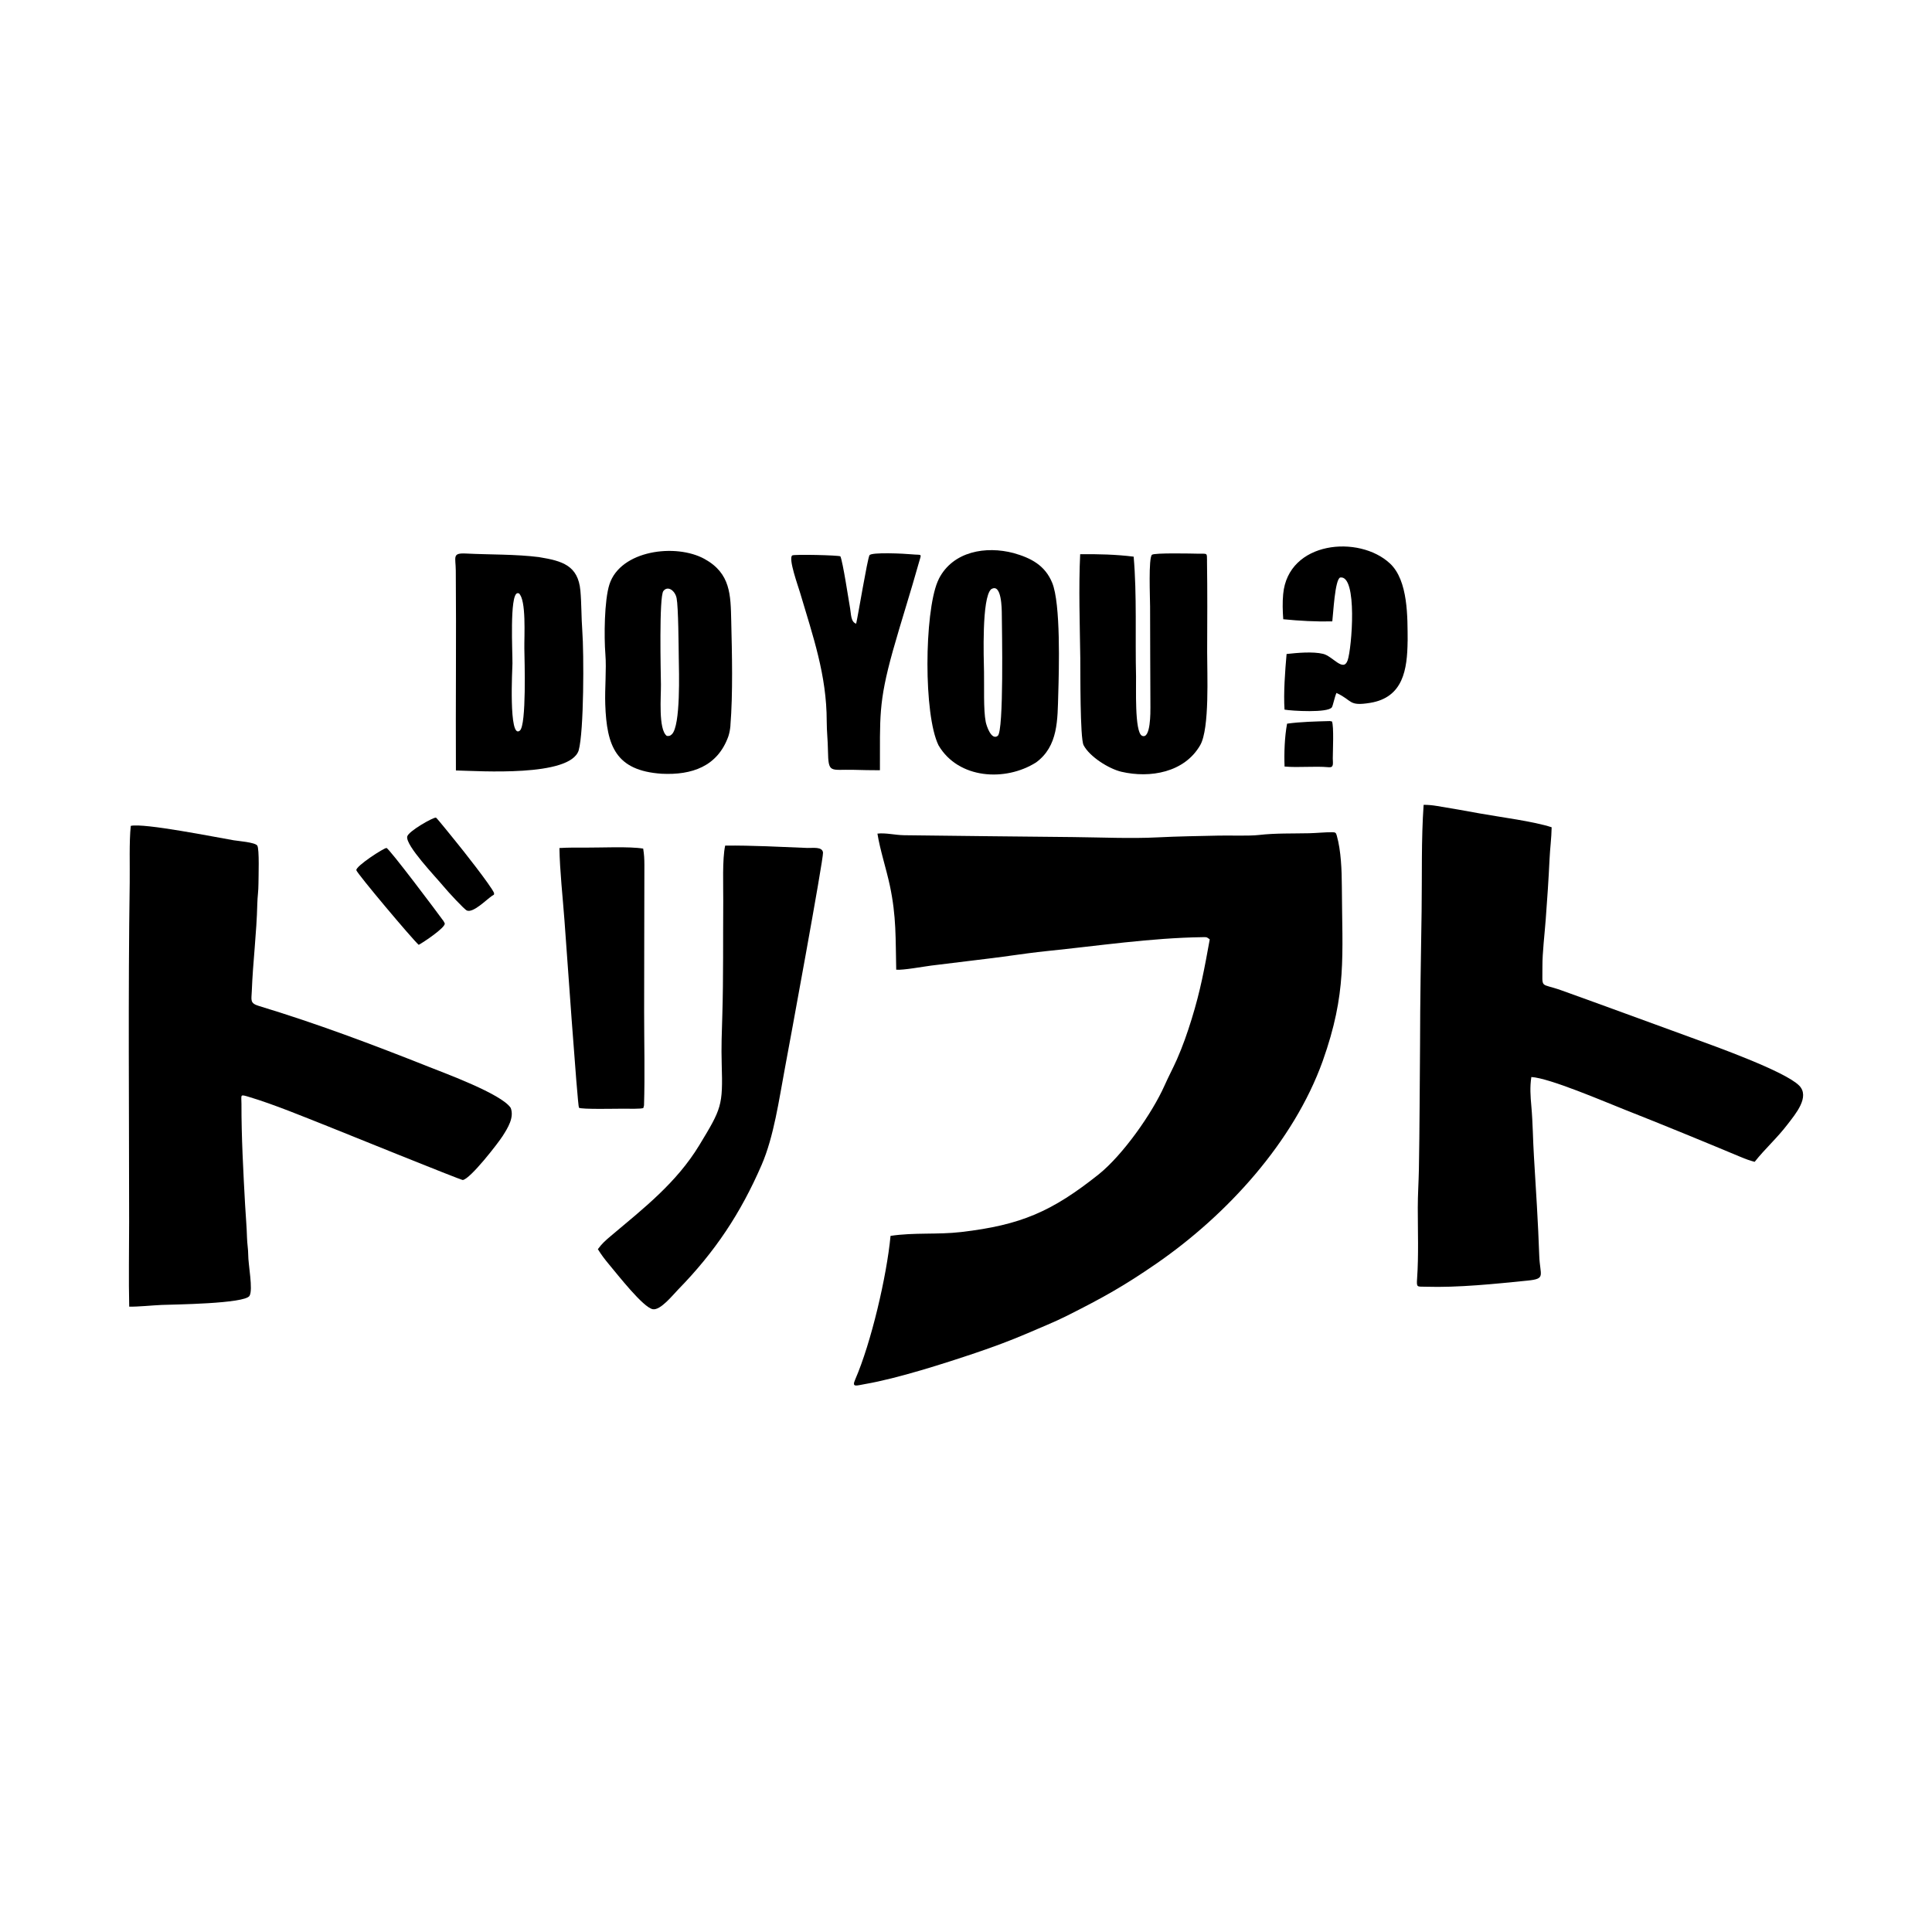
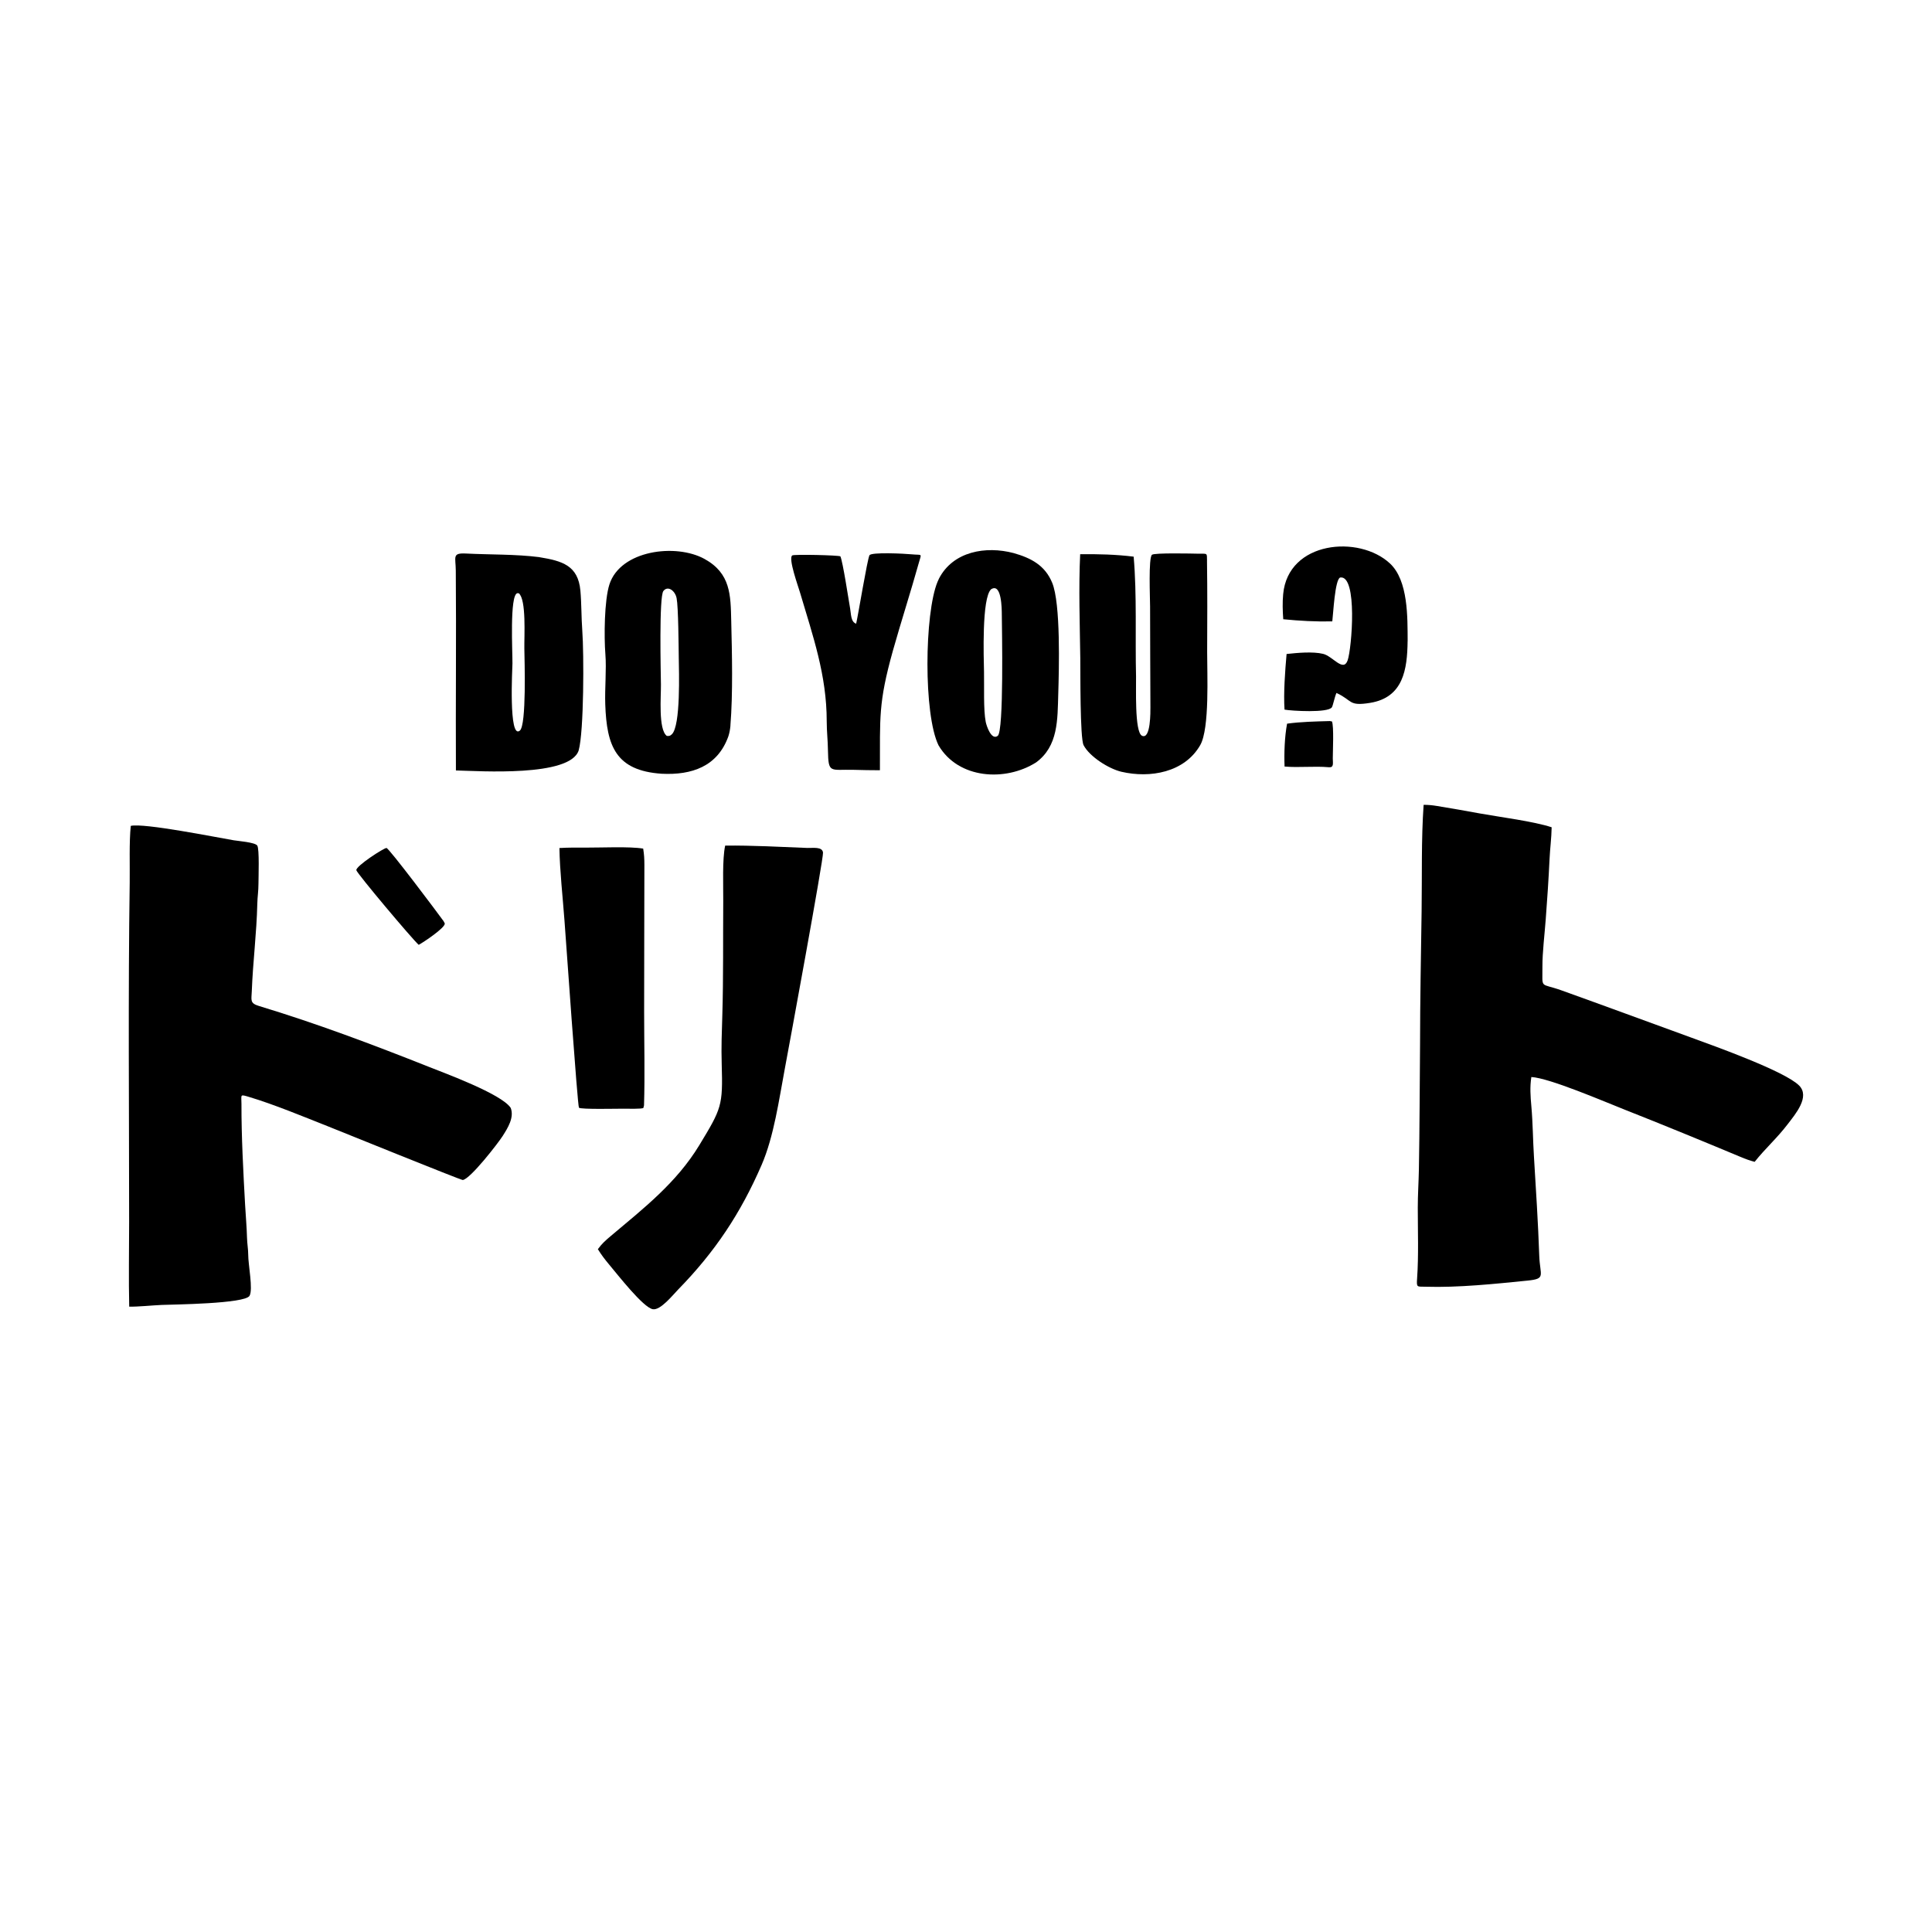
<svg xmlns="http://www.w3.org/2000/svg" width="1500" height="1500" viewBox="0 0 1500 1500">
  <svg x="100.0" y="424.289" width="1300" height="651.423" viewBox="0 0 406.63 203.76">
-     &gt;    <path class="cls-1" d="M213.71,99.43c3.14-.44,6.36-.88,9.29-1.18,12.37-1.26,25.29-3.2,37.71-3.37,1.13-.02.96-.07,1.8.53-1.29,7.09-2.24,12.39-4.4,19.37-1.05,3.39-2.14,6.52-3.57,9.78-1.04,2.33-2.02,4.12-3.01,6.35-3.06,6.86-10.12,16.83-15.94,21.53-11.4,9.08-18.94,12.36-33.48,14.05-5.74.67-11.33.06-17.12.93-.92,9.77-4.7,25.95-8.59,34.9-.88,2.01.27,1.45,2.48,1.07,7.74-1.33,19.23-5,26.86-7.58,4.26-1.44,8.41-2.98,12.54-4.75,3.21-1.41,6.4-2.65,9.54-4.23,8.76-4.41,13.79-7.2,21.75-12.69,17.16-11.85,33.31-29.53,40.37-49.17,5.9-16.63,4.73-25.36,4.65-42.42-.02-3.87-.18-8.62-1.23-12.34-.2-.7-.29-.82-1.21-.82-1.56-.01-3.78.21-5.48.25-4.01.09-8.24-.04-12.2.42-2.44.28-7,.09-9.72.15-4.97.11-9.94.18-14.89.43-6.41.33-13.9,0-20.42-.07-13.71-.15-27.43-.26-41.14-.45-2.22-.03-4.49-.63-6.49-.39.62,3.93,2.14,8.53,3.01,12.6,1.61,7.59,1.37,12.81,1.55,20.45,1.67.15,6.6-.76,8.48-1,6.26-.8,12.63-1.5,18.87-2.34" />
-     <path class="cls-1" d="M92.72,136.3c-2.28-3.37-15.94-8.37-19.88-9.94-13.62-5.41-27.22-10.53-41.26-14.78-2.23-.68-1.79-1.43-1.71-3.61.27-7.14,1.17-13.97,1.34-21.27.04-1.67.28-3,.28-4.84,0-1.4.26-8.49-.3-9.24-.59-.79-4.66-1.09-5.71-1.27-4.37-.74-21.8-4.24-25-3.5-.42,3.99-.2,9.62-.26,13.82-.4,27.38-.14,55.02-.14,82.43,0,6.75-.14,13.79.02,20.51,2.18.04,5.57-.32,7.9-.42,2.75-.11,20.15-.28,21.31-2.2.92-1.51-.32-7.54-.31-10.04,0-1.24-.25-2.62-.29-4.05-.06-2.45-.32-5.43-.46-7.93-.44-7.95-.91-16.68-.89-24.61,0-2.29-.46-2.37,1.95-1.65,5.92,1.77,13.24,4.81,19.06,7.11,2.5.99,32.34,13.09,32.74,13.03,1.86-.27,8.59-8.96,9.68-10.68,1.23-1.93,2.88-4.53,1.94-6.87" />
+     &gt;    <path class="cls-1" d="M92.72,136.3c-2.28-3.37-15.94-8.37-19.88-9.94-13.62-5.41-27.22-10.53-41.26-14.78-2.23-.68-1.79-1.43-1.71-3.61.27-7.14,1.17-13.97,1.34-21.27.04-1.67.28-3,.28-4.84,0-1.4.26-8.49-.3-9.24-.59-.79-4.66-1.09-5.71-1.27-4.37-.74-21.8-4.24-25-3.5-.42,3.99-.2,9.62-.26,13.82-.4,27.38-.14,55.02-.14,82.43,0,6.75-.14,13.79.02,20.51,2.18.04,5.57-.32,7.9-.42,2.75-.11,20.15-.28,21.31-2.2.92-1.51-.32-7.54-.31-10.04,0-1.24-.25-2.62-.29-4.05-.06-2.45-.32-5.43-.46-7.93-.44-7.95-.91-16.68-.89-24.61,0-2.29-.46-2.37,1.95-1.65,5.92,1.77,13.24,4.81,19.06,7.11,2.5.99,32.34,13.09,32.74,13.03,1.86-.27,8.59-8.96,9.68-10.68,1.23-1.93,2.88-4.53,1.94-6.87" />
    <path class="cls-1" d="M391.49,148.27c1.18.5,2.11.84,3.35,1.17,2.57-3.25,5.41-5.71,8.06-9.19,1.82-2.39,5.46-6.62,2.73-9.35-3.47-3.48-20.53-9.57-26.34-11.69-10.45-3.8-20.9-7.66-31.36-11.41-5.36-1.92-4.59-.15-4.63-5.84-.02-3.25.55-7.98.8-11.37.37-4.89.7-9.77.93-14.67.12-2.6.47-5.09.51-7.73-4.36-1.44-12.46-2.46-17.4-3.35-3.48-.63-6.95-1.26-10.44-1.82-1.18-.19-2.06-.28-3.25-.28-.59,8.3-.37,17.42-.49,25.83-.16,10.84-.37,21.68-.38,32.52-.09,10.05-.1,20.17-.28,30.21-.06,3.14-.27,6.04-.27,9.27,0,5.53.22,11.65-.16,17.1-.17,2.4-.05,2.03,2.12,2.1,7.76.25,16.93-.7,24.71-1.49,4.54-.46,3-1.17,2.83-6.01-.27-7.9-.81-16.21-1.29-24.12-.26-4.18-.26-8.05-.63-12.23-.22-2.41-.38-4.67,0-7.08,4.46.26,17.65,5.95,22.7,7.94,9.43,3.72,18.81,7.58,28.17,11.49" />
    <path class="cls-1" d="M116.69,174.43c2,2.37,8.23,10.4,10.57,10.8,1.87.32,4.88-3.48,6.15-4.78,8.96-9.17,15.16-18.49,20.26-30.24,3-6.9,4.25-15.98,5.66-23.48,1.02-5.41,9.41-50.97,9.26-52.39-.16-1.51-2.5-1.08-3.8-1.13-6.57-.26-13.4-.64-19.96-.57-.73,3.34-.44,9.79-.47,13.43-.07,9.1.05,18.61-.22,27.65-.13,4.27-.28,7.72-.15,12.08.3,10.02-.04,10.68-5.42,19.56-5.58,9.2-13.55,15.37-21.59,22.15-1.25,1.05-2.1,1.82-3.07,3.14.89,1.43,1.7,2.49,2.78,3.78" />
    <path class="cls-1" d="M99.73,2.59c-5.86-.74-11.91-.58-17.83-.88-3.43-.17-2.52.81-2.49,4.15.14,16.16-.05,32.36.03,48.53,5.79.14,27.71,1.63,29.81-4.86,1.29-4.6,1.29-23.54.88-29.1-.24-3.24-.18-6.64-.46-9.71-.56-6.12-4.41-7.21-9.94-8.12M94.71,11.36c1.87,1.54,1.3,10.46,1.35,13.42.04,2.78.55,18.57-1.09,19.93-2.78,2.31-1.81-15.42-1.8-16.29.04-2.59-.73-16.61,1.18-17.08l.36.02Z" />
    <path class="cls-1" d="M261.85,3.48c-.03-2.02.14-1.69-2.16-1.73-1.48-.03-10.62-.24-11.21.26-.89.75-.46,10.56-.46,12.55-.01,8.17.07,16.31.08,24.47,0,.92.11,7.96-2.05,6.93-1.84-.88-1.38-11.95-1.44-14.38-.23-9.43.23-19.84-.58-29.11-4.2-.53-8.75-.65-12.99-.59-.39,8.01-.08,17.16.03,25.27.04,3.32-.08,19.41.8,21.1,1.45,2.8,6.15,5.75,9.19,6.46,6.97,1.62,15.32.17,19.13-6.46,2.33-4.06,1.67-17.47,1.69-22.61.03-7.39.07-14.77-.04-22.16" />
    <path class="cls-1" d="M196.72,7.88l-.31.68c-3.2,7.69-3.43,32.29.24,39.74,4.81,8.17,16.2,8.86,23.67,4.15,5.43-3.96,5.21-10.43,5.4-16.63.18-5.94.62-21.92-1.47-27-1.75-4.26-5.16-6.03-9.37-7.22-6.72-1.78-14.75-.45-18.17,6.28M209.41,10.39c2.58-1.66,2.59,4.86,2.6,6.04.03,3.62.53,28.42-.99,29.56-1.53,1.15-2.7-2.35-2.91-3.36-.59-2.95-.35-8.78-.42-12.16-.07-3.43-.58-17.97,1.72-20.08Z" />
    <path class="cls-1" d="M146.1,43.5c.63-7.77.39-17.59.2-25.45-.15-6.26-.12-11.51-6.48-15.02-6.98-3.85-20.43-2.13-23.1,6.18-1.25,3.89-1.32,12.7-.98,16.98.29,3.64-.17,8.27-.03,12.17.35,10.07,2.52,16.08,13.71,16.83,7.27.36,13.54-1.73,16.18-9.07.29-.91.42-1.68.51-2.61M130.64,45.99c-2.08-1.59-1.37-9.67-1.41-12.45-.04-2.96-.48-21.32.59-22.72,1.05-1.39,2.85-.13,3.22,1.75.42,2.14.48,11.66.52,14.43.05,3.28.49,16.49-1.67,18.6-.45.44-.71.46-1.25.4Z" />
    <path class="cls-1" d="M125.12,135.76c.23-7.37.03-15.32.03-22.75,0-11.89.05-23.77.06-35.66,0-1.47-.06-2.53-.29-3.98-3.38-.56-10.25-.22-14.03-.24-2.13-.01-4.17-.03-6.31.1.08,5.46.81,11.98,1.22,17.54.32,4.31,3.18,45.11,3.52,45.52.37.45,9.55.23,10.79.24.66,0,4.58.12,4.86-.19l.14-.57Z" />
    <path class="cls-1" d="M172.82,2.4c-.31-.28-11.23-.54-11.7-.23-1.03.69,1.45,7.51,1.88,8.99,3.14,10.6,6.49,20.08,6.49,31.29,0,2.51.27,4.57.3,7.08.11,5.73.5,4.56,6.3,4.71,2.11.06,4.2.1,6.32.1.05-12.87-.42-16.23,3.15-29.03,2.01-7.13,4.31-14.22,6.29-21.31.69-2.49.94-1.83-1.78-2.1-1.57-.16-9.79-.58-10.2.24-.53,1.03-2.66,14.05-3.23,16.61-1.32-.42-1.22-2.33-1.47-3.73-.38-2.16-1.76-11.29-2.36-12.63" />
    <path class="cls-1" d="M310.57,22.97c-.03-5.7.17-14.69-4.3-18.85-7.5-6.99-24.73-5.46-25.93,7.45-.19,2.04-.13,4.06.02,6.1,3.98.39,7.92.61,11.91.52.22-1.6.62-10.26,1.93-10.66,4.26-.63,2.81,17.29,1.79,20.14-1.04,2.92-3.62-1.03-5.94-1.59-2.5-.61-6.3-.25-8.88.03-.36,4.05-.77,9.51-.5,13.51,1.77.32,10.58.84,11.5-.57.27-.42.67-2.52,1.11-3.48,4,1.84,2.84,3.27,8.17,2.41,8.07-1.31,9.03-8.13,9.11-15.01" />
    <path class="cls-1" d="M76.46,91.01c-1.34-1.88-13.26-17.74-13.88-17.79-.59-.05-7.52,4.43-7.32,5.4.17.8,13.45,16.59,15.14,18.12,1.11-.58,6.45-4.14,6.34-5.19l-.28-.53Z" />
-     <path class="cls-1" d="M88.7,84.14c-.76-1.79-7.97-10.9-9.23-12.42-.29-.35-4.66-5.81-4.87-5.87-.58-.16-6.76,3.32-6.99,4.61-.39,2.19,6.86,9.71,8.88,12.15.98,1.19,4.97,5.53,5.62,5.8,1.53.62,4.64-2.55,6.03-3.52.55-.38.59-.19.56-.76" />
    <path class="cls-1" d="M291.62,42.4c-3.31.09-7.08.17-10.33.63-.6,3.17-.74,7.18-.61,10.41,3.58.31,7.11-.15,10.77.17,1.26.11.94-.98.94-2.15,0-1.71.3-7.76-.2-8.97l-.57-.1Z" />
  </svg>
</svg>